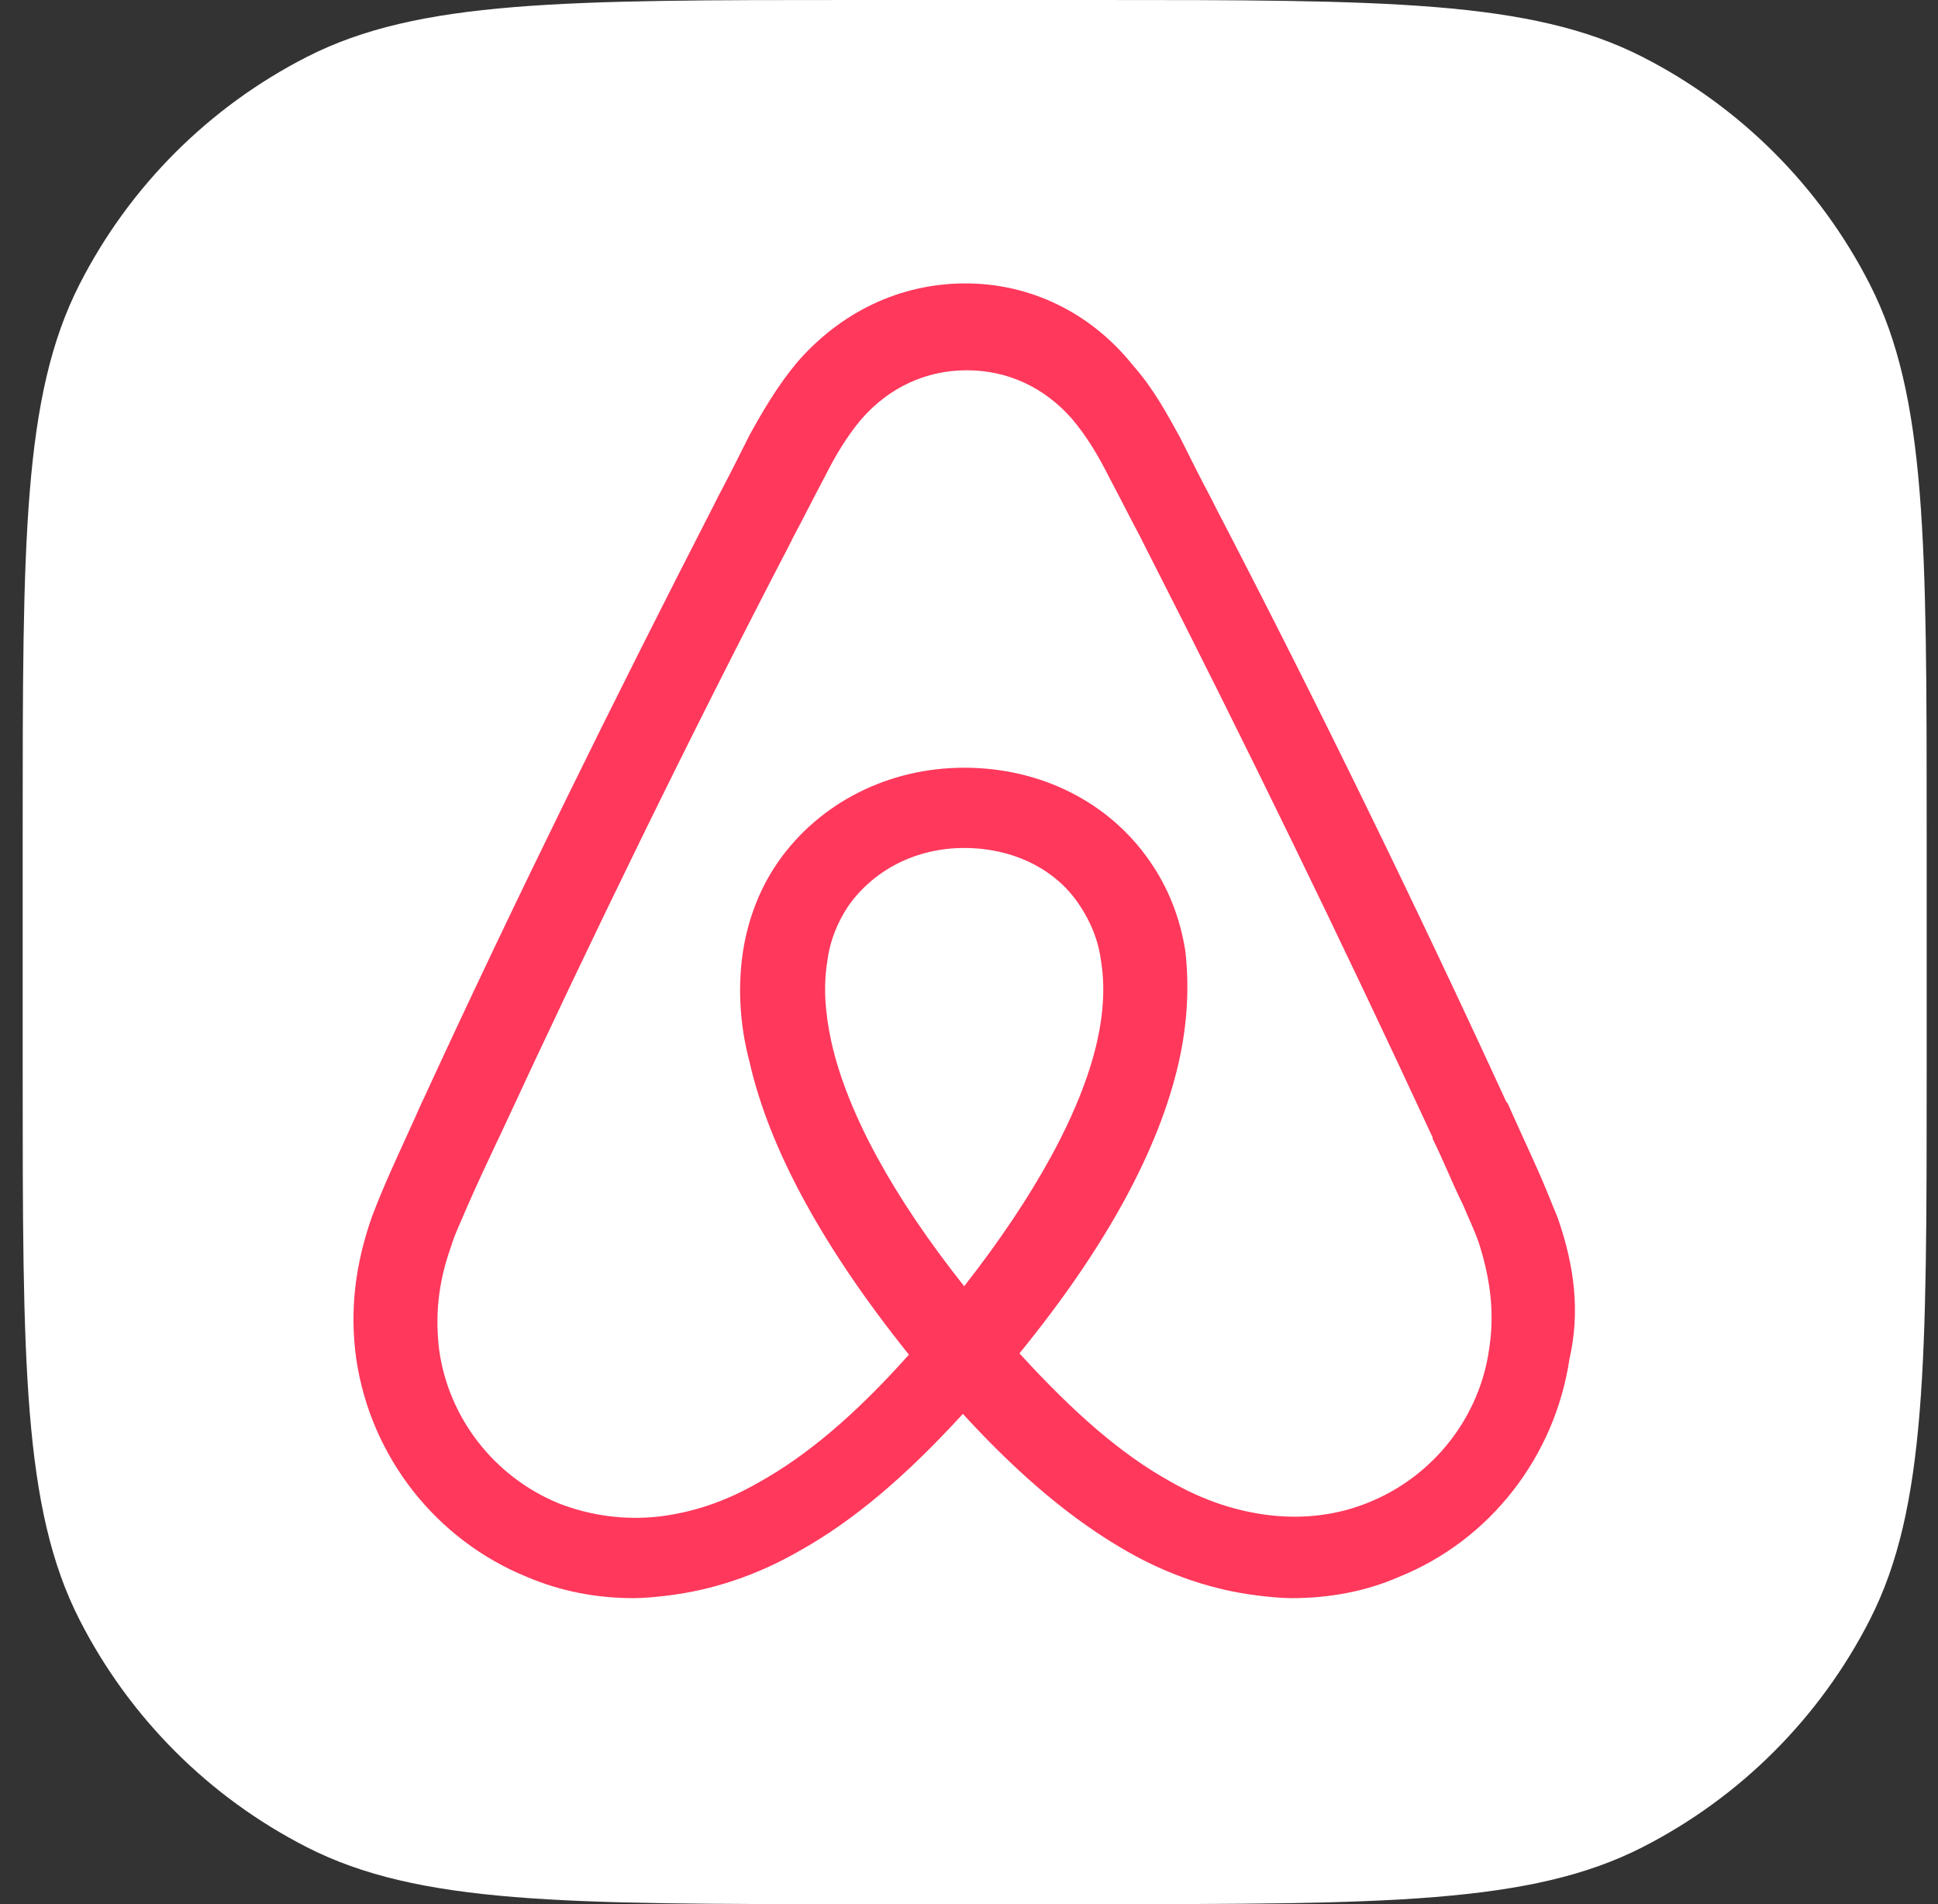
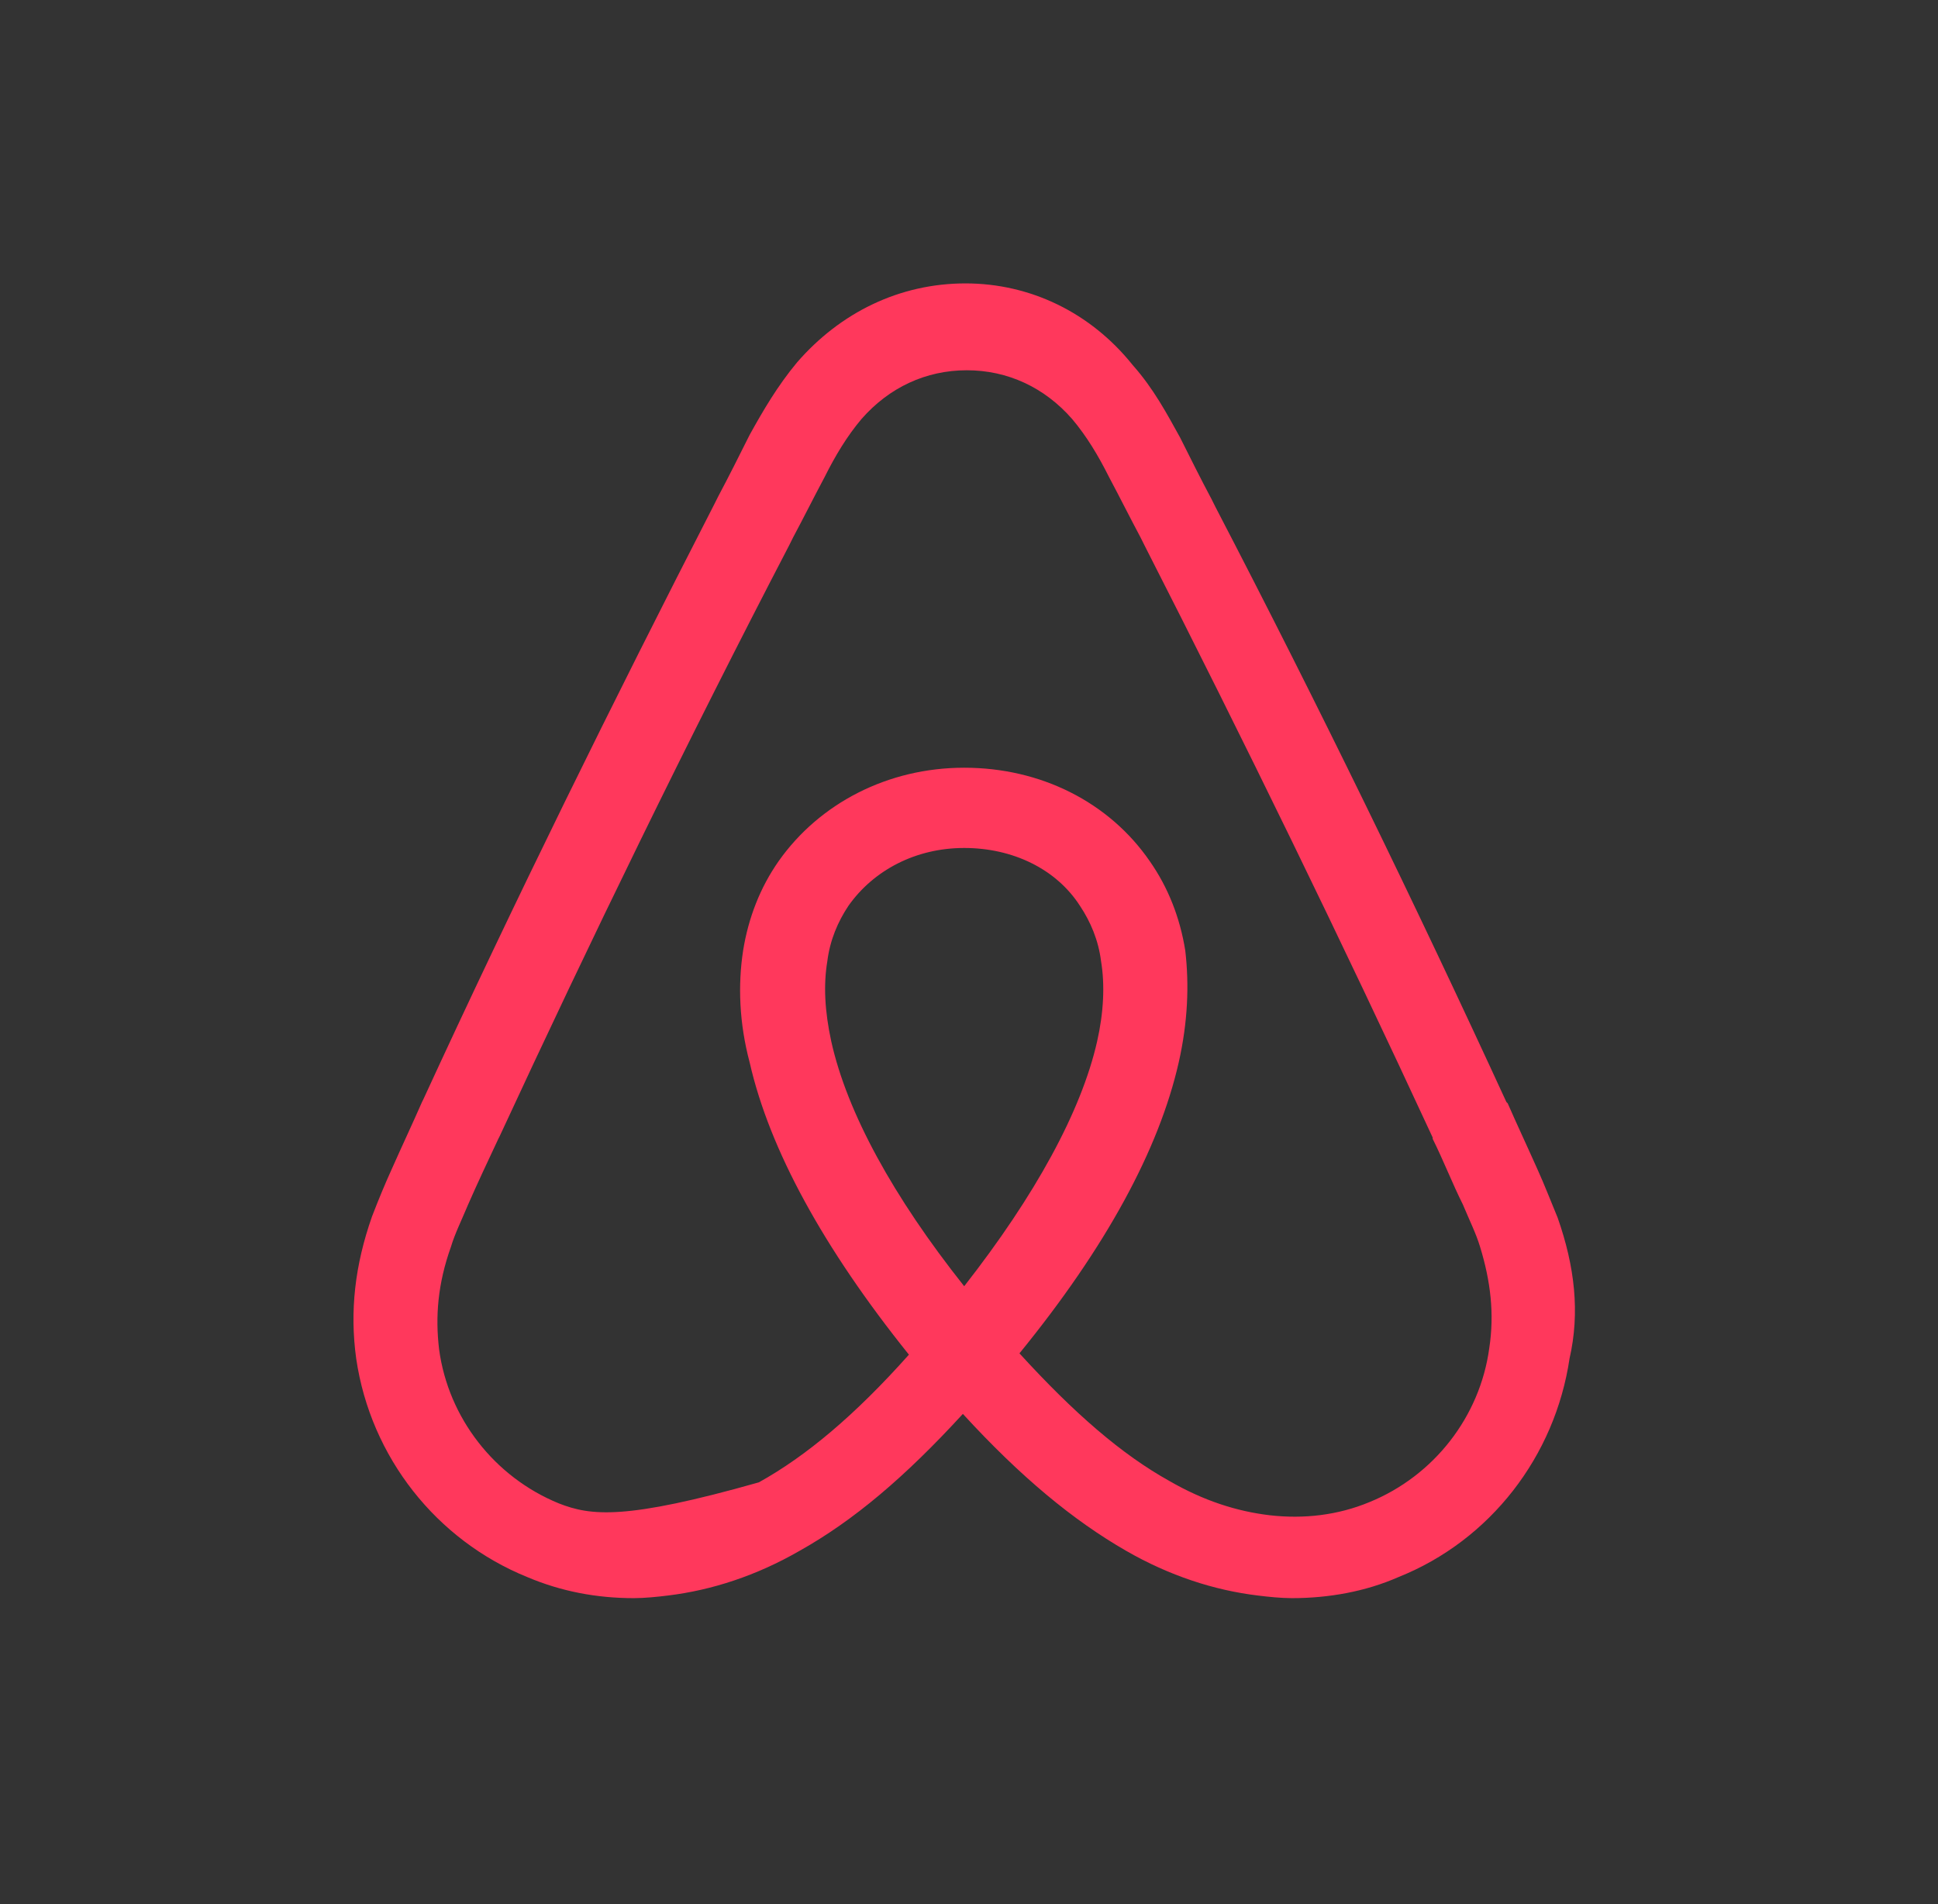
<svg xmlns="http://www.w3.org/2000/svg" width="100%" height="100%" viewBox="0 0 57 56" version="1.1" xml:space="preserve" style="fill-rule:evenodd;clip-rule:evenodd;stroke-linejoin:round;stroke-miterlimit:2;">
  <rect x="0" y="0" width="57" height="56" fill="#333333" stroke="none" />
-   <path d="M0.667,24.515C0.667,15.934 0.667,11.643 2.337,8.366C3.806,5.483 6.15,3.139 9.033,1.67C12.31,0 16.601,0 25.182,0L32.152,0C40.733,0 45.024,0 48.301,1.67C51.184,3.139 53.528,5.483 54.997,8.366C56.667,11.643 56.667,15.934 56.667,24.515L56.667,31.485C56.667,40.066 56.667,44.357 54.997,47.634C53.528,50.517 51.184,52.861 48.301,54.33C45.024,56 40.733,56 32.152,56L25.182,56C16.601,56 12.31,56 9.033,54.33C6.15,52.861 3.806,50.517 2.337,47.634C0.667,44.357 0.667,40.066 0.667,31.485L0.667,24.515Z" style="fill:white;fill-rule:nonzero;" />
  <g transform="matrix(0.029,0,0,0.029,10.396,8.335)">
-     <path d="M1151.93,1079.74C1142.58,1149.15 1095.88,1209.22 1030.48,1235.91C998.44,1249.24 963.75,1253.26 929.04,1249.24C895.68,1245.24 862.31,1234.56 827.61,1214.56C779.55,1187.84 731.5,1146.48 675.45,1085.08C763.54,976.97 816.92,878.2 836.95,790.14C846.29,748.75 847.63,711.38 843.63,676.68C838.3,643.32 826.28,612.61 807.59,585.92C766.22,525.87 696.82,491.16 619.4,491.16C541.99,491.16 472.59,527.2 431.21,585.92C412.52,612.61 400.52,643.32 395.17,676.68C389.84,711.38 391.17,750.09 401.85,790.14C421.86,878.21 476.58,978.31 563.34,1086.4C508.62,1147.81 459.23,1189.19 411.18,1215.88C376.49,1235.91 343.12,1246.58 309.75,1250.57C275.358,1254.41 240.542,1249.84 208.31,1237.24C142.91,1210.55 96.21,1150.47 86.86,1081.07C82.86,1047.71 85.53,1014.35 98.88,976.98C102.88,963.62 109.56,950.3 116.23,934.28C125.58,912.93 136.26,890.22 146.92,867.53L148.27,864.88C240.35,666 339.12,463.14 441.89,265.62L445.89,257.59C456.58,237.59 467.24,216.24 477.93,196.22C488.6,174.86 500.61,154.83 515.29,137.48C543.32,105.44 580.69,88.09 622.06,88.09C663.43,88.09 700.81,105.44 728.84,137.48C743.52,154.84 755.53,174.87 766.21,196.22C776.89,216.25 787.56,237.59 798.24,257.59L802.25,265.62C903.68,464.47 1002.45,667.34 1094.54,866.21L1094.54,867.53C1105.22,888.89 1114.55,912.93 1125.23,934.28C1131.91,950.3 1138.58,963.63 1142.58,976.98C1153.26,1011.67 1157.26,1045.06 1151.93,1079.74ZM619.4,1017.01C547.33,926.26 500.61,840.84 484.6,768.79C477.93,738.08 476.59,711.39 480.6,687.36C483.27,666 491.28,647.31 501.95,631.28C527.31,595.28 570.02,572.55 619.4,572.55C668.79,572.55 712.83,593.92 736.85,631.28C747.52,647.31 755.53,666 758.2,687.36C762.2,711.39 760.87,739.42 754.2,768.79C738.18,839.52 691.47,924.93 619.4,1017.01ZM1221.33,947.61C1214.66,931.6 1207.98,914.25 1201.32,899.57C1190.64,875.56 1179.96,852.85 1170.61,831.49L1169.28,830.17C1077.2,629.96 978.43,427.09 874.32,226.92L870.32,218.89C859.64,198.86 848.96,177.5 838.29,156.16C824.93,132.12 811.59,106.79 790.24,82.75C747.52,29.36 686.13,0 620.74,0C554,0 493.95,29.36 449.9,80.09C429.89,104.1 415.21,129.46 401.86,153.5C391.18,174.85 380.5,196.2 369.82,216.23L365.82,224.22C263.06,424.42 162.96,627.29 70.86,827.49L69.53,830.16C60.18,851.51 49.5,874.18 38.82,898.22C32.15,912.91 25.47,928.93 18.81,946.28C1.45,995.65 -3.88,1042.37 2.78,1090.41C17.47,1190.52 84.21,1274.61 176.3,1311.97C210.99,1326.66 247.03,1333.33 284.41,1333.33C295.09,1333.33 308.43,1332 319.11,1330.65C363.15,1325.3 408.52,1310.65 452.56,1285.28C507.29,1254.59 559.34,1210.55 618.06,1146.48C676.78,1210.55 730.17,1254.59 783.55,1285.28C827.61,1310.65 872.98,1325.31 917.02,1330.65C927.7,1332 941.04,1333.33 951.72,1333.33C989.09,1333.33 1026.45,1326.66 1059.83,1311.97C1153.26,1274.61 1218.65,1189.19 1233.33,1090.41C1244.01,1043.69 1238.66,997 1221.32,947.6L1221.33,947.61Z" style="fill:rgb(255,56,92);fill-rule:nonzero;" />
+     <path d="M1151.93,1079.74C1142.58,1149.15 1095.88,1209.22 1030.48,1235.91C998.44,1249.24 963.75,1253.26 929.04,1249.24C895.68,1245.24 862.31,1234.56 827.61,1214.56C779.55,1187.84 731.5,1146.48 675.45,1085.08C763.54,976.97 816.92,878.2 836.95,790.14C846.29,748.75 847.63,711.38 843.63,676.68C838.3,643.32 826.28,612.61 807.59,585.92C766.22,525.87 696.82,491.16 619.4,491.16C541.99,491.16 472.59,527.2 431.21,585.92C412.52,612.61 400.52,643.32 395.17,676.68C389.84,711.38 391.17,750.09 401.85,790.14C421.86,878.21 476.58,978.31 563.34,1086.4C508.62,1147.81 459.23,1189.19 411.18,1215.88C275.358,1254.41 240.542,1249.84 208.31,1237.24C142.91,1210.55 96.21,1150.47 86.86,1081.07C82.86,1047.71 85.53,1014.35 98.88,976.98C102.88,963.62 109.56,950.3 116.23,934.28C125.58,912.93 136.26,890.22 146.92,867.53L148.27,864.88C240.35,666 339.12,463.14 441.89,265.62L445.89,257.59C456.58,237.59 467.24,216.24 477.93,196.22C488.6,174.86 500.61,154.83 515.29,137.48C543.32,105.44 580.69,88.09 622.06,88.09C663.43,88.09 700.81,105.44 728.84,137.48C743.52,154.84 755.53,174.87 766.21,196.22C776.89,216.25 787.56,237.59 798.24,257.59L802.25,265.62C903.68,464.47 1002.45,667.34 1094.54,866.21L1094.54,867.53C1105.22,888.89 1114.55,912.93 1125.23,934.28C1131.91,950.3 1138.58,963.63 1142.58,976.98C1153.26,1011.67 1157.26,1045.06 1151.93,1079.74ZM619.4,1017.01C547.33,926.26 500.61,840.84 484.6,768.79C477.93,738.08 476.59,711.39 480.6,687.36C483.27,666 491.28,647.31 501.95,631.28C527.31,595.28 570.02,572.55 619.4,572.55C668.79,572.55 712.83,593.92 736.85,631.28C747.52,647.31 755.53,666 758.2,687.36C762.2,711.39 760.87,739.42 754.2,768.79C738.18,839.52 691.47,924.93 619.4,1017.01ZM1221.33,947.61C1214.66,931.6 1207.98,914.25 1201.32,899.57C1190.64,875.56 1179.96,852.85 1170.61,831.49L1169.28,830.17C1077.2,629.96 978.43,427.09 874.32,226.92L870.32,218.89C859.64,198.86 848.96,177.5 838.29,156.16C824.93,132.12 811.59,106.79 790.24,82.75C747.52,29.36 686.13,0 620.74,0C554,0 493.95,29.36 449.9,80.09C429.89,104.1 415.21,129.46 401.86,153.5C391.18,174.85 380.5,196.2 369.82,216.23L365.82,224.22C263.06,424.42 162.96,627.29 70.86,827.49L69.53,830.16C60.18,851.51 49.5,874.18 38.82,898.22C32.15,912.91 25.47,928.93 18.81,946.28C1.45,995.65 -3.88,1042.37 2.78,1090.41C17.47,1190.52 84.21,1274.61 176.3,1311.97C210.99,1326.66 247.03,1333.33 284.41,1333.33C295.09,1333.33 308.43,1332 319.11,1330.65C363.15,1325.3 408.52,1310.65 452.56,1285.28C507.29,1254.59 559.34,1210.55 618.06,1146.48C676.78,1210.55 730.17,1254.59 783.55,1285.28C827.61,1310.65 872.98,1325.31 917.02,1330.65C927.7,1332 941.04,1333.33 951.72,1333.33C989.09,1333.33 1026.45,1326.66 1059.83,1311.97C1153.26,1274.61 1218.65,1189.19 1233.33,1090.41C1244.01,1043.69 1238.66,997 1221.32,947.6L1221.33,947.61Z" style="fill:rgb(255,56,92);fill-rule:nonzero;" />
  </g>
</svg>